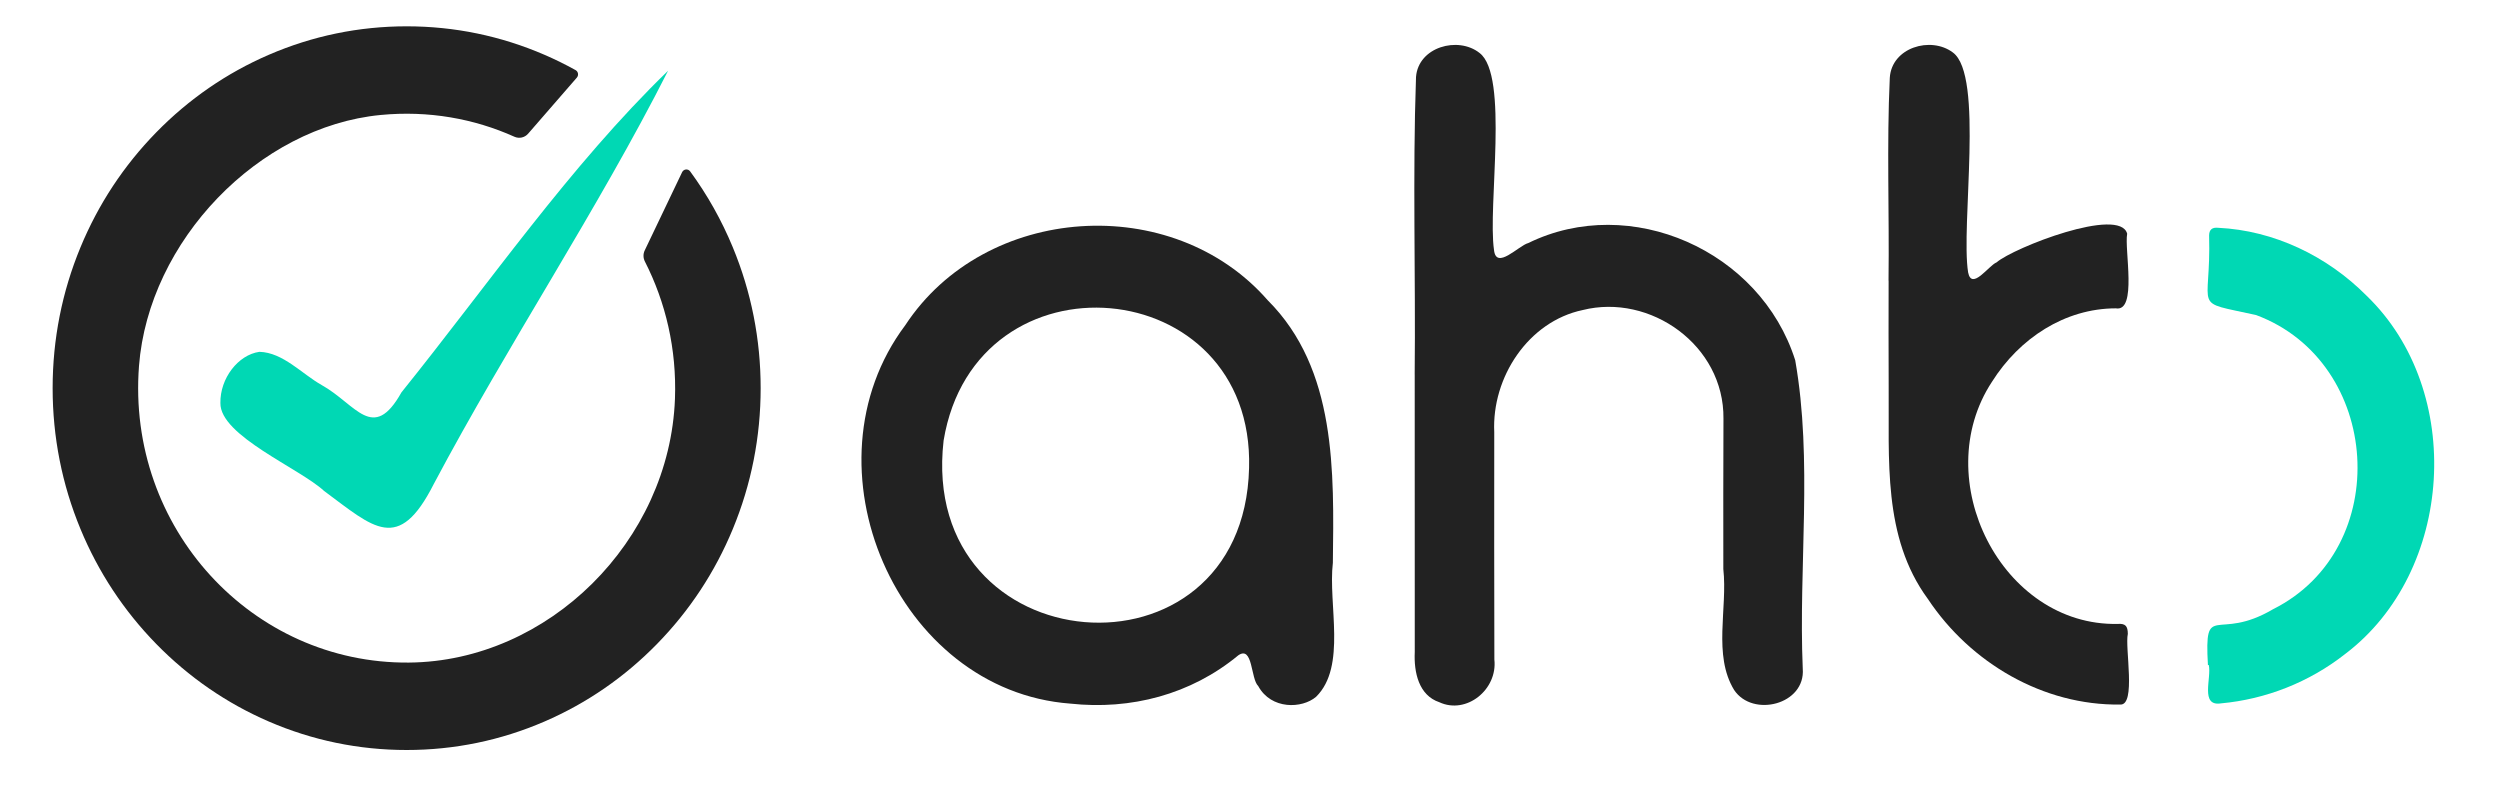
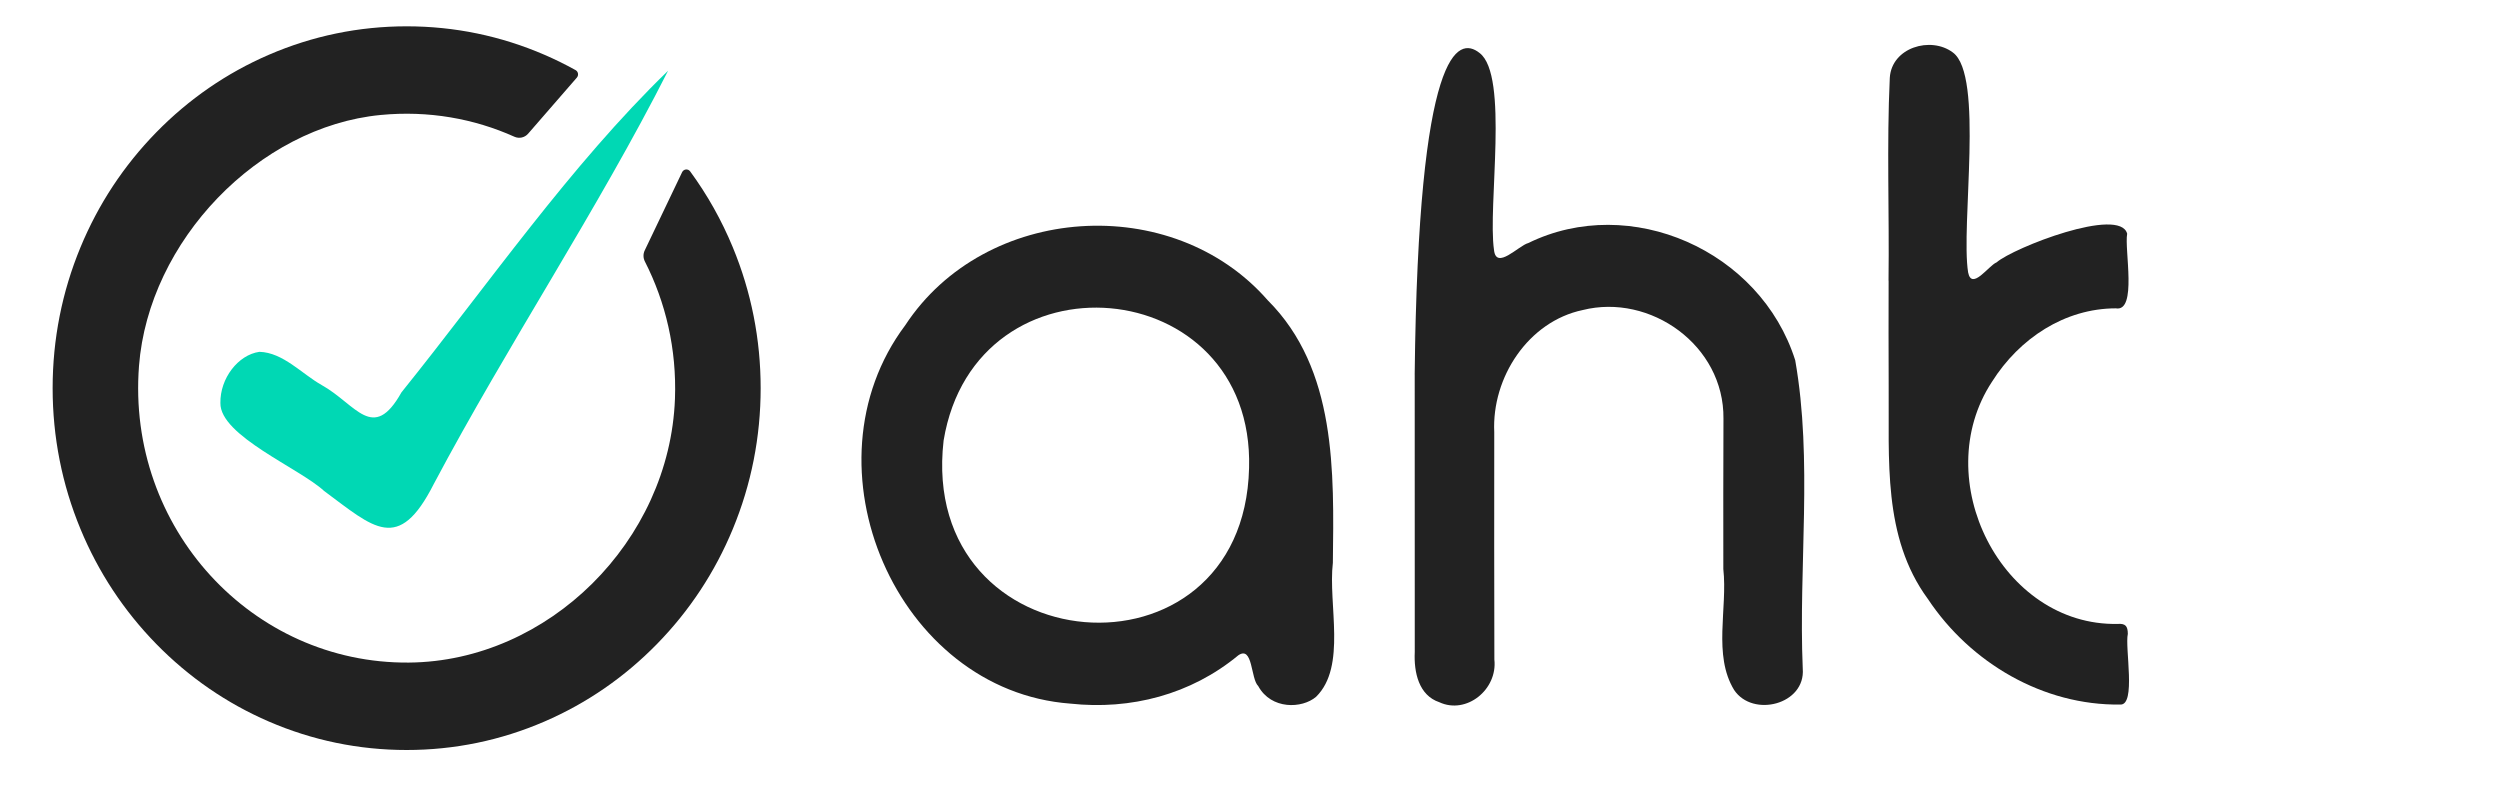
<svg xmlns="http://www.w3.org/2000/svg" width="190" height="60" viewBox="0 0 190 60" fill="none">
  <g clip-path="url(#clip0_26873_24222)">
    <path d="M101.298 42.771C100.923 45.929 102.365 50.653 100.022 52.957C98.956 53.867 96.608 53.944 95.626 52.141C95.046 51.591 95.231 49.039 94.111 49.804C90.505 52.788 85.934 53.973 81.347 53.475C68.149 52.494 60.776 35.41 68.802 24.715C74.866 15.478 89.111 14.536 96.347 22.82C101.593 28.051 101.38 35.878 101.298 42.771ZM94.93 35.568C95.344 20.638 74.137 18.82 71.714 33.482C69.755 50.545 94.52 52.517 94.93 35.568Z" fill="#222222" />
-     <path d="M107.516 28.465C107.595 20.931 107.353 13.379 107.617 5.853C107.79 3.564 110.815 2.731 112.444 4.024C114.699 5.725 113.054 15.673 113.545 19C113.709 20.556 115.42 18.661 116.153 18.47C123.896 14.681 133.79 19.025 136.436 27.379C137.784 35.039 136.679 43.037 137.009 50.814C137.234 53.549 133.206 54.558 131.793 52.438C130.171 49.786 131.305 46.243 130.973 43.247C130.971 39.438 130.964 35.63 130.983 31.822C131.046 26.233 125.407 22.279 120.283 23.564C116.156 24.432 113.366 28.674 113.563 32.845C113.555 38.604 113.558 44.363 113.572 50.122C113.828 52.403 111.45 54.327 109.387 53.368C107.823 52.841 107.448 51.098 107.522 49.55C107.517 42.522 107.518 35.494 107.518 28.465H107.516Z" fill="#222222" />
+     <path d="M107.516 28.465C107.79 3.564 110.815 2.731 112.444 4.024C114.699 5.725 113.054 15.673 113.545 19C113.709 20.556 115.42 18.661 116.153 18.47C123.896 14.681 133.79 19.025 136.436 27.379C137.784 35.039 136.679 43.037 137.009 50.814C137.234 53.549 133.206 54.558 131.793 52.438C130.171 49.786 131.305 46.243 130.973 43.247C130.971 39.438 130.964 35.63 130.983 31.822C131.046 26.233 125.407 22.279 120.283 23.564C116.156 24.432 113.366 28.674 113.563 32.845C113.555 38.604 113.558 44.363 113.572 50.122C113.828 52.403 111.45 54.327 109.387 53.368C107.823 52.841 107.448 51.098 107.522 49.55C107.517 42.522 107.518 35.494 107.518 28.465H107.516Z" fill="#222222" />
    <path d="M143.528 21.332C143.594 16.197 143.385 11.047 143.624 5.918C143.761 3.607 146.741 2.734 148.411 3.984C150.805 5.709 149.006 17.127 149.577 20.702C149.855 22.107 151.135 20.182 151.741 19.94C153.025 18.824 161.12 15.665 161.665 17.764C161.44 18.934 162.45 23.733 160.801 23.434C156.928 23.441 153.478 25.706 151.395 29.008C146.508 36.424 152.127 47.601 160.95 47.418C161.528 47.376 161.712 47.579 161.715 48.176C161.478 49.221 162.368 53.636 161.131 53.546C155.306 53.623 149.763 50.407 146.514 45.514C143.06 40.808 143.592 34.876 143.539 29.32C143.521 26.658 143.535 23.995 143.535 21.332L143.528 21.332Z" fill="#222222" />
-     <path d="M167.802 50.539C167.522 45.581 168.44 48.844 172.763 46.294C181.959 41.684 181.026 27.502 171.461 23.943C166.459 22.833 168.061 23.753 167.892 17.888C167.9 17.422 168.157 17.268 168.577 17.312C172.813 17.513 176.859 19.448 179.864 22.478C187.363 29.711 186.51 43.456 178.222 49.711C175.503 51.849 172.203 53.145 168.797 53.456C167.177 53.712 168.097 51.507 167.865 50.539C167.844 50.539 167.823 50.539 167.802 50.539Z" fill="#00D8B4" />
    <path d="M16.75 30.627C16.719 28.76 18.094 26.966 19.715 26.739C21.513 26.787 22.933 28.41 24.449 29.265C27.058 30.717 28.348 33.682 30.511 29.819C37.107 21.625 43.312 12.604 50.774 5.376C45.421 15.944 38.586 26.195 32.964 36.789C30.276 42.098 28.398 40.097 24.637 37.318C22.789 35.599 16.701 33.115 16.75 30.627Z" fill="#00D8B4" />
    <path d="M51.84 13.087L48.997 19.035C48.87 19.301 48.878 19.612 49.012 19.875C50.593 22.976 51.435 26.533 51.297 30.303C50.899 41.123 41.669 50.267 31.077 50.356C19.178 50.457 9.61 40.147 10.565 27.802C11.3 18.311 19.656 9.629 28.93 8.738C32.568 8.388 36.031 9.016 39.1 10.394C39.458 10.554 39.876 10.46 40.136 10.162L43.841 5.898C43.994 5.721 43.949 5.442 43.745 5.329C42.979 4.903 42.19 4.514 41.38 4.164C38.059 2.728 34.535 2 30.905 2C27.276 2 23.752 2.728 20.43 4.164C17.226 5.549 14.349 7.531 11.88 10.055C9.412 12.578 7.472 15.518 6.117 18.794C4.712 22.188 4 25.791 4 29.5C4 33.21 4.712 36.812 6.117 40.206C7.472 43.482 9.412 46.422 11.88 48.945C14.349 51.469 17.226 53.451 20.43 54.836C23.752 56.272 27.276 57 30.905 57C34.535 57 38.059 56.272 41.38 54.836C44.585 53.451 47.461 51.469 49.93 48.945C52.399 46.422 54.338 43.482 55.693 40.206C57.098 36.812 57.81 33.21 57.81 29.5C57.81 25.791 57.098 22.188 55.693 18.794C54.84 16.731 53.754 14.801 52.451 13.024C52.29 12.805 51.958 12.841 51.84 13.087Z" fill="#222222" />
  </g>
  <defs>
    <clipPath id="clip0_26873_24222">
      <rect width="181" height="55" fill="white" transform="translate(4 2)" />
    </clipPath>
  </defs>
</svg>